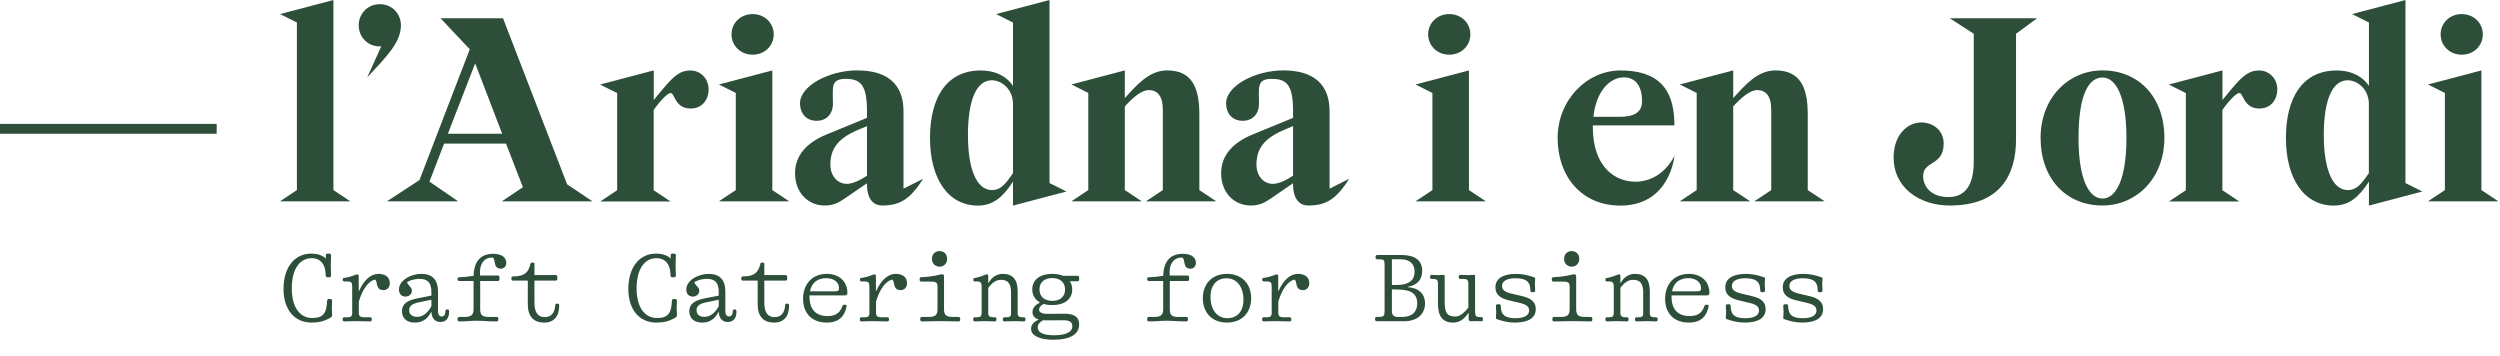
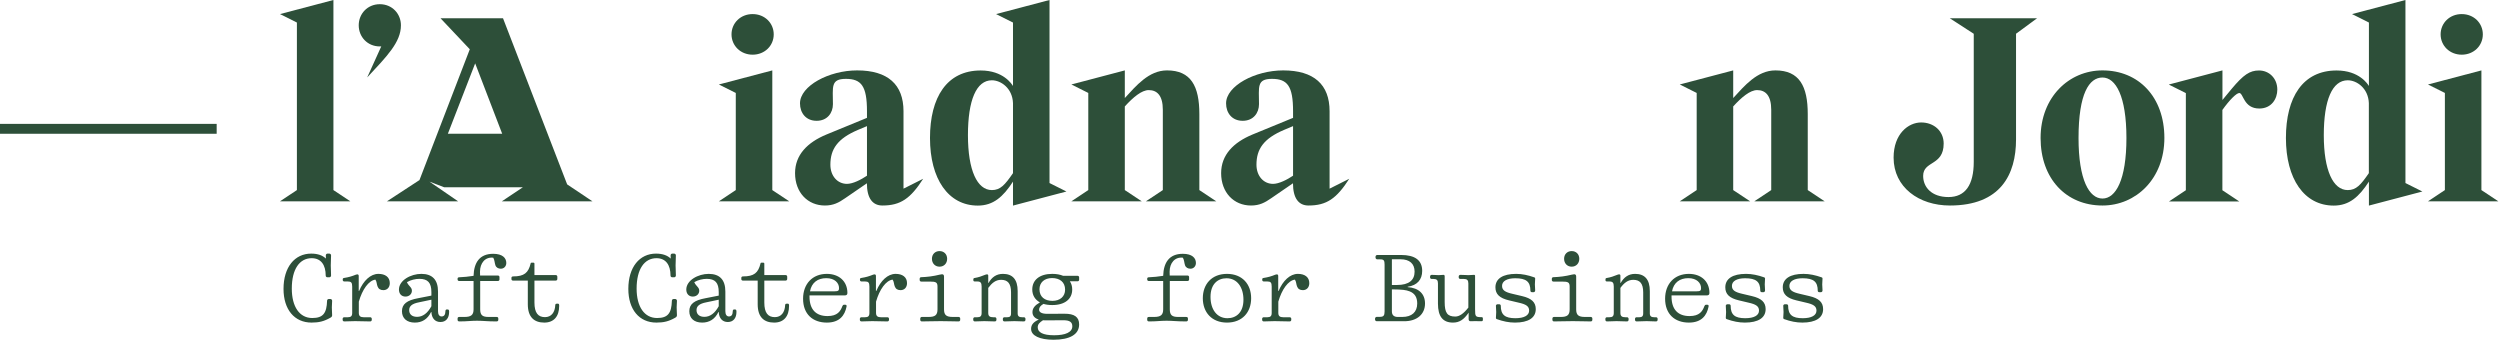
<svg xmlns="http://www.w3.org/2000/svg" width="358" height="51" viewBox="0 0 358 51" fill="none">
  <g style="mix-blend-mode:multiply">
    <g clip-path="url(#clip0_636_159)">
      <path d="M0 17.739H31.027V19.155H0V17.739Z" fill="#2D4F39" />
      <path d="M40.094 2.016L47.746 0V27.22L50.169 28.829H40.094L42.516 27.22V3.228L40.094 2.016Z" fill="#2D4F39" />
      <path d="M54.391 0.601C56.159 0.601 57.413 1.973 57.413 3.625C57.413 6.049 55.398 8.065 52.58 11.09L54.595 6.649H54.391C52.623 6.649 51.369 5.277 51.369 3.625C51.369 1.973 52.623 0.601 54.391 0.601Z" fill="#2D4F39" />
-       <path d="M60.061 25.805L67.273 7.057L63.083 2.617H72.032L81.217 26.405L84.839 28.829H71.861L74.883 26.813L72.461 20.56H63.597L61.497 26.008L65.602 28.829H55.409L60.039 25.805H60.061ZM64.133 19.155H71.914L68.045 9.074L64.133 19.155Z" fill="#2D4F39" />
-       <path d="M85.965 12.097L93.617 10.081V14.317L94.946 12.709C96.639 10.692 97.529 10.092 98.858 10.092C100.273 10.092 101.473 11.186 101.473 12.837C101.473 14.124 100.669 15.54 98.89 15.54C96.629 15.54 96.629 13.32 96.028 13.32C95.621 13.32 94.614 14.328 93.606 15.744V27.241L96.028 28.85H85.954L88.376 27.241V13.331L85.954 12.119L85.965 12.097Z" fill="#2D4F39" />
+       <path d="M60.061 25.805L67.273 7.057L63.083 2.617H72.032L81.217 26.405L84.839 28.829H71.861L74.883 26.813H63.597L61.497 26.008L65.602 28.829H55.409L60.039 25.805H60.061ZM64.133 19.155H71.914L68.045 9.074L64.133 19.155Z" fill="#2D4F39" />
      <path d="M102.941 12.098L110.594 10.082V27.22L113.016 28.829H102.941L105.364 27.22V13.31L102.941 12.098ZM104.753 4.923C104.753 6.532 106.039 7.83 107.775 7.83C109.511 7.83 110.797 6.543 110.797 4.923C110.797 3.304 109.511 2.017 107.775 2.017C106.039 2.017 104.753 3.304 104.753 4.923Z" fill="#2D4F39" />
      <path d="M124.151 16.891V15.926C124.151 12.333 123.347 11.293 121.129 11.293C118.91 11.293 119.275 12.462 119.275 14.918C119.275 16.173 118.471 17.299 116.938 17.299C115.406 17.299 114.559 16.173 114.559 14.8C114.559 12.301 118.707 10.081 122.736 10.081C127.131 10.081 129.381 12.097 129.381 15.926V27.016L132.2 25.6C130.389 28.421 128.974 29.429 126.359 29.429C124.944 29.429 124.14 28.378 124.14 26.244L121.032 28.378C120.111 29.021 119.339 29.429 118.128 29.429C115.674 29.429 113.852 27.573 113.852 24.796C113.852 22.179 115.62 20.398 118.321 19.272L124.119 16.891H124.151ZM124.151 18.06L122.897 18.586C119.918 19.841 118.91 21.364 118.91 23.584C118.91 25.192 119.918 26.329 121.289 26.329C122.136 26.329 123.304 25.729 124.151 25.16V18.06Z" fill="#2D4F39" />
      <path d="M142.639 2.016L150.291 0V26.212L152.713 27.424L145.061 29.44V26.008C143.646 28.185 142.242 29.44 140.024 29.44C135.79 29.44 133.175 25.611 133.175 19.766C133.175 13.921 135.597 10.092 140.431 10.092C143.7 10.092 144.9 12.066 145.061 12.312V3.228L142.639 2.016ZM145.061 14.758C144.975 12.623 143.325 11.497 142.039 11.497C139.82 11.497 138.609 14.318 138.609 19.358C138.609 24.399 139.938 27.22 142.039 27.22C143.25 27.22 143.893 26.491 145.061 24.796V14.758Z" fill="#2D4F39" />
      <path d="M153.42 12.097L161.073 10.081V14.039C162.68 12.301 164.502 10.081 167.117 10.081C170.547 10.081 171.747 12.344 171.747 16.334V27.22L174.169 28.828H164.095L166.517 27.22V15.722C166.517 13.706 165.713 12.902 164.502 12.902C163.495 12.902 162.284 13.91 161.073 15.24V27.22L163.495 28.828H153.42L155.843 27.22V13.309L153.42 12.097Z" fill="#2D4F39" />
      <path d="M185.166 16.891V15.926C185.166 12.333 184.362 11.293 182.143 11.293C179.925 11.293 180.289 12.462 180.289 14.918C180.289 16.173 179.485 17.299 177.953 17.299C176.42 17.299 175.574 16.173 175.574 14.8C175.574 12.301 179.721 10.081 183.751 10.081C188.145 10.081 190.396 12.097 190.396 15.926V27.016L193.215 25.6C191.403 28.421 189.989 29.429 187.374 29.429C185.959 29.429 185.155 28.378 185.155 26.244L182.047 28.378C181.125 29.021 180.354 29.429 179.142 29.429C176.688 29.429 174.866 27.573 174.866 24.796C174.866 22.179 176.635 20.398 179.335 19.272L185.134 16.891H185.166ZM185.166 18.06L183.912 18.586C180.932 19.841 179.925 21.364 179.925 23.584C179.925 25.192 180.932 26.329 182.304 26.329C183.151 26.329 184.319 25.729 185.166 25.16V18.06Z" fill="#2D4F39" />
-       <path d="M202.7 12.098L210.352 10.082V27.22L212.774 28.829H202.7L205.122 27.22V13.31L202.7 12.098ZM204.511 4.923C204.511 6.532 205.797 7.83 207.533 7.83C209.27 7.83 210.556 6.543 210.556 4.923C210.556 3.304 209.27 2.017 207.533 2.017C205.797 2.017 204.511 3.304 204.511 4.923Z" fill="#2D4F39" />
-       <path d="M232.033 29.44C226.428 29.44 223.052 25.203 223.052 19.766C223.052 14.328 227.243 10.092 232.033 10.092C238.357 10.092 239.772 13.717 239.772 17.953H228.089V18.157C228.089 24.002 231.358 26.018 234.177 26.018C238.164 26.018 239.782 22.308 239.782 22.308C239.782 22.308 239.182 29.44 232.044 29.44H232.033ZM228.164 16.73H231.916C233.93 16.73 235.142 16.13 235.142 14.511C235.142 12.494 234.338 11.079 232.527 11.079C230.554 11.079 228.582 13.009 228.175 16.72L228.164 16.73Z" fill="#2D4F39" />
      <path d="M240.543 12.097L248.195 10.081V14.039C249.803 12.301 251.625 10.081 254.24 10.081C257.669 10.081 258.87 12.344 258.87 16.334V27.22L261.292 28.828H251.218L253.64 27.22V15.722C253.64 13.706 252.836 12.902 251.625 12.902C250.617 12.902 249.406 13.91 248.195 15.24V27.22L250.617 28.828H240.543L242.965 27.22V13.309L240.543 12.097Z" fill="#2D4F39" />
      <path d="M288.696 4.837V19.959C288.696 25 286.478 29.43 279.222 29.43C274.785 29.43 271.163 26.813 271.163 22.576C271.163 19.144 273.295 17.536 275.107 17.536C276.918 17.536 278.333 18.747 278.333 20.56C278.333 23.788 275.396 22.984 275.396 25.193C275.396 26.802 276.607 28.218 279.019 28.218C281.43 28.218 282.641 26.48 282.641 23.177V4.837L279.211 2.617H291.708L288.686 4.837H288.696Z" fill="#2D4F39" />
      <path d="M301.075 10.081C306.273 10.081 309.939 13.91 309.939 19.755C309.939 25.6 305.866 29.429 301.075 29.429C295.877 29.429 292.212 25.6 292.212 19.755C292.212 13.91 296.285 10.081 301.075 10.081ZM301.075 28.431C302.972 28.431 304.505 25.772 304.505 19.766C304.505 13.76 302.972 11.1 301.075 11.1C299.178 11.1 297.646 13.363 297.646 19.766C297.646 25.772 299.178 28.431 301.075 28.431Z" fill="#2D4F39" />
      <path d="M310.603 12.097L318.255 10.081V14.317L319.584 12.709C321.278 10.692 322.167 10.092 323.496 10.092C324.911 10.092 326.111 11.186 326.111 12.837C326.111 14.124 325.307 15.54 323.528 15.54C321.267 15.54 321.267 13.32 320.667 13.32C320.259 13.32 319.252 14.328 318.245 15.744V27.241L320.667 28.85H310.592L313.014 27.241V13.331L310.592 12.119L310.603 12.097Z" fill="#2D4F39" />
      <path d="M336.807 2.016L344.46 0V26.212L346.882 27.424L339.229 29.44V26.008C337.815 28.185 336.411 29.44 334.192 29.44C329.959 29.44 327.344 25.611 327.344 19.766C327.344 13.921 329.766 10.092 334.6 10.092C337.868 10.092 339.069 12.066 339.229 12.312V3.228L336.807 2.016ZM339.219 14.758C339.133 12.623 337.482 11.497 336.196 11.497C333.978 11.497 332.767 14.318 332.767 19.358C332.767 24.399 334.096 27.22 336.196 27.22C337.407 27.22 338.051 26.491 339.219 24.796V14.758Z" fill="#2D4F39" />
      <path d="M347.686 12.098L355.338 10.082V27.22L357.76 28.829H347.686L350.108 27.22V13.31L347.686 12.098ZM349.497 4.923C349.497 6.532 350.783 7.83 352.519 7.83C354.255 7.83 355.541 6.543 355.541 4.923C355.541 3.304 354.255 2.017 352.519 2.017C350.783 2.017 349.497 3.304 349.497 4.923Z" fill="#2D4F39" />
    </g>
    <path d="M44.618 46.195C42.163 46.195 40.6 44.326 40.6 41.368C40.6 38.257 42.204 36.317 44.562 36.317C45.525 36.317 46.209 36.582 46.669 37.029C46.669 36.917 46.655 36.708 46.655 36.568C46.655 36.429 46.767 36.317 46.892 36.317H47.157C47.297 36.317 47.408 36.429 47.408 36.568C47.408 37.015 47.367 37.559 47.367 38.005C47.367 38.48 47.408 38.982 47.408 39.456C47.408 39.596 47.297 39.708 47.157 39.708H46.892C46.753 39.708 46.641 39.61 46.641 39.471C46.641 37.922 45.958 36.973 44.632 36.973C42.902 36.973 41.786 38.536 41.786 41.326C41.786 43.935 42.902 45.54 44.716 45.54C46.264 45.54 46.781 44.856 46.837 43.07C46.837 42.917 46.948 42.819 47.088 42.819H47.311C47.45 42.819 47.562 42.931 47.562 43.07C47.562 43.391 47.52 43.698 47.52 44.019C47.52 44.479 47.562 44.828 47.562 45.135C47.562 45.302 47.492 45.4 47.311 45.498C46.404 46.014 45.678 46.195 44.618 46.195ZM54.187 39.219C55.15 39.219 55.819 39.666 55.819 40.545C55.819 41.173 55.429 41.549 54.899 41.549C54.48 41.549 54.201 41.382 54.061 41.005C53.936 40.712 53.964 40.322 53.755 40.042C52.792 40.168 51.885 41.452 51.383 43.196V44.814C51.383 45.275 51.634 45.428 52.066 45.428H53.015C53.141 45.428 53.238 45.526 53.238 45.651V45.805C53.238 45.93 53.141 46.028 53.015 46.028C52.317 46.028 51.494 45.986 50.852 45.986C50.294 45.986 49.778 46.028 49.29 46.028C49.164 46.028 49.067 45.93 49.067 45.805V45.651C49.067 45.526 49.164 45.428 49.29 45.428H49.82C50.239 45.428 50.434 45.275 50.434 44.814V41.033C50.434 40.461 50.28 40.308 49.82 40.308H49.318C49.178 40.308 49.081 40.224 49.081 40.098V40.001C49.081 39.889 49.136 39.819 49.262 39.805C49.959 39.694 50.378 39.568 50.964 39.331C51.034 39.303 51.104 39.289 51.159 39.289C51.257 39.289 51.369 39.331 51.369 39.512V41.661H51.425C52.038 40.196 53.057 39.219 54.187 39.219ZM63.979 44.312H64.105C64.286 44.312 64.314 44.451 64.314 44.661C64.314 45.568 63.854 46.112 63.072 46.112C62.319 46.112 61.817 45.595 61.775 44.675H61.733C61.217 45.735 60.407 46.195 59.403 46.195C58.273 46.195 57.561 45.595 57.561 44.563C57.561 43.544 58.273 43 59.863 42.707L61.775 42.331V41.828C61.775 40.489 61.258 39.931 60.059 39.931C59.487 39.931 58.817 40.084 58.273 40.405C58.524 41.005 58.984 41.117 58.984 41.633C58.984 42.107 58.594 42.47 58.063 42.47C57.491 42.47 57.129 42.066 57.129 41.466C57.129 40.14 58.831 39.219 60.338 39.219C61.914 39.219 62.724 40.07 62.724 41.745V44.563C62.724 45.051 62.919 45.316 63.24 45.316C63.644 45.316 63.77 45.009 63.784 44.577C63.784 44.41 63.854 44.312 63.979 44.312ZM59.724 45.372C60.533 45.372 61.231 44.856 61.775 43.851V42.917L59.989 43.293C58.984 43.489 58.594 43.851 58.594 44.41C58.594 45.023 59.026 45.372 59.724 45.372ZM70.632 36.345C71.944 36.345 72.502 36.931 72.502 37.657C72.502 38.131 72.167 38.48 71.72 38.48C71.358 38.48 71.051 38.312 70.939 37.978C70.827 37.657 70.827 37.21 70.632 36.903C69.474 36.764 68.735 37.671 68.735 38.912C68.735 39.066 68.735 39.247 68.749 39.456H71.316C71.427 39.456 71.525 39.554 71.525 39.666V40.029C71.525 40.14 71.427 40.238 71.316 40.238H68.763V44.298C68.763 45.121 69.083 45.386 69.948 45.386H71.093C71.274 45.386 71.358 45.456 71.358 45.623V45.791C71.358 45.958 71.26 46.028 71.093 46.028C69.725 46.028 69.237 45.93 68.302 45.93C67.395 45.93 66.893 46.028 65.791 46.028C65.623 46.028 65.526 45.958 65.526 45.791V45.623C65.526 45.456 65.609 45.386 65.791 45.386H66.516C67.437 45.386 67.814 45.121 67.814 44.298V40.238H65.735C65.623 40.238 65.526 40.14 65.526 40.029V39.903C65.526 39.805 65.595 39.708 65.735 39.708C66.447 39.68 67.102 39.61 67.814 39.498C67.87 37.629 68.651 36.345 70.632 36.345ZM77.941 46.195C76.518 46.195 75.583 45.442 75.583 43.572V40.182H73.462C73.337 40.182 73.239 40.098 73.239 39.973V39.791C73.239 39.666 73.323 39.582 73.476 39.582C75.067 39.582 75.666 39.066 75.987 37.727C76.001 37.629 76.057 37.615 76.127 37.615H76.392C76.476 37.615 76.532 37.671 76.532 37.754V39.387H79.573C79.713 39.387 79.81 39.484 79.81 39.624V39.945C79.81 40.084 79.713 40.182 79.573 40.182H76.532V43.321C76.532 44.814 77.062 45.414 78.038 45.414C78.931 45.414 79.475 44.758 79.517 43.67C79.531 43.531 79.615 43.489 79.74 43.489H79.908C80.034 43.489 80.075 43.572 80.075 43.796C80.075 45.316 79.308 46.195 77.941 46.195ZM93.995 46.195C91.54 46.195 89.977 44.326 89.977 41.368C89.977 38.257 91.581 36.317 93.939 36.317C94.902 36.317 95.586 36.582 96.046 37.029C96.046 36.917 96.032 36.708 96.032 36.568C96.032 36.429 96.144 36.317 96.269 36.317H96.534C96.674 36.317 96.785 36.429 96.785 36.568C96.785 37.015 96.744 37.559 96.744 38.005C96.744 38.48 96.785 38.982 96.785 39.456C96.785 39.596 96.674 39.708 96.534 39.708H96.269C96.13 39.708 96.018 39.61 96.018 39.471C96.018 37.922 95.335 36.973 94.009 36.973C92.279 36.973 91.163 38.536 91.163 41.326C91.163 43.935 92.279 45.54 94.093 45.54C95.641 45.54 96.158 44.856 96.213 43.07C96.213 42.917 96.325 42.819 96.465 42.819H96.688C96.827 42.819 96.939 42.931 96.939 43.07C96.939 43.391 96.897 43.698 96.897 44.019C96.897 44.479 96.939 44.828 96.939 45.135C96.939 45.302 96.869 45.4 96.688 45.498C95.781 46.014 95.055 46.195 93.995 46.195ZM105.127 44.312H105.252C105.434 44.312 105.461 44.451 105.461 44.661C105.461 45.568 105.001 46.112 104.22 46.112C103.466 46.112 102.964 45.595 102.922 44.675H102.88C102.364 45.735 101.555 46.195 100.55 46.195C99.42 46.195 98.709 45.595 98.709 44.563C98.709 43.544 99.42 43 101.011 42.707L102.922 42.331V41.828C102.922 40.489 102.406 39.931 101.206 39.931C100.634 39.931 99.964 40.084 99.42 40.405C99.671 41.005 100.132 41.117 100.132 41.633C100.132 42.107 99.741 42.47 99.211 42.47C98.639 42.47 98.276 42.066 98.276 41.466C98.276 40.14 99.978 39.219 101.485 39.219C103.062 39.219 103.871 40.07 103.871 41.745V44.563C103.871 45.051 104.066 45.316 104.387 45.316C104.792 45.316 104.917 45.009 104.931 44.577C104.931 44.41 105.001 44.312 105.127 44.312ZM100.871 45.372C101.68 45.372 102.378 44.856 102.922 43.851V42.917L101.136 43.293C100.132 43.489 99.741 43.851 99.741 44.41C99.741 45.023 100.174 45.372 100.871 45.372ZM110.859 46.195C109.436 46.195 108.501 45.442 108.501 43.572V40.182H106.38C106.255 40.182 106.157 40.098 106.157 39.973V39.791C106.157 39.666 106.241 39.582 106.394 39.582C107.985 39.582 108.585 39.066 108.905 37.727C108.919 37.629 108.975 37.615 109.045 37.615H109.31C109.394 37.615 109.45 37.671 109.45 37.754V39.387H112.491C112.631 39.387 112.728 39.484 112.728 39.624V39.945C112.728 40.084 112.631 40.182 112.491 40.182H109.45V43.321C109.45 44.814 109.98 45.414 110.956 45.414C111.849 45.414 112.393 44.758 112.435 43.67C112.449 43.531 112.533 43.489 112.659 43.489H112.826C112.952 43.489 112.993 43.572 112.993 43.796C112.993 45.316 112.226 46.195 110.859 46.195ZM120.972 42.303H115.921V42.47C115.921 44.298 116.828 45.261 118.502 45.261C119.925 45.261 120.358 44.563 120.623 43.851C120.679 43.712 120.735 43.642 120.86 43.642H121.069C121.195 43.642 121.265 43.74 121.223 43.921C120.972 45.163 120.232 46.195 118.405 46.195C116.382 46.195 115 44.981 115 42.777C115 40.656 116.34 39.219 118.405 39.219C120.135 39.219 121.348 40.266 121.348 41.954C121.348 42.177 121.237 42.303 120.972 42.303ZM118.321 39.833C117.107 39.833 116.228 40.461 115.991 41.717H119.493C120.051 41.717 120.149 41.605 120.149 41.256C120.149 40.517 119.535 39.833 118.321 39.833ZM128.253 39.219C129.215 39.219 129.885 39.666 129.885 40.545C129.885 41.173 129.494 41.549 128.964 41.549C128.546 41.549 128.266 41.382 128.127 41.005C128.001 40.712 128.029 40.322 127.82 40.042C126.857 40.168 125.95 41.452 125.448 43.196V44.814C125.448 45.275 125.699 45.428 126.132 45.428H127.081C127.206 45.428 127.304 45.526 127.304 45.651V45.805C127.304 45.93 127.206 46.028 127.081 46.028C126.383 46.028 125.56 45.986 124.918 45.986C124.36 45.986 123.844 46.028 123.355 46.028C123.23 46.028 123.132 45.93 123.132 45.805V45.651C123.132 45.526 123.23 45.428 123.355 45.428H123.886C124.304 45.428 124.499 45.275 124.499 44.814V41.033C124.499 40.461 124.346 40.308 123.886 40.308H123.383C123.244 40.308 123.146 40.224 123.146 40.098V40.001C123.146 39.889 123.202 39.819 123.327 39.805C124.025 39.694 124.444 39.568 125.03 39.331C125.099 39.303 125.169 39.289 125.225 39.289C125.323 39.289 125.434 39.331 125.434 39.512V41.661H125.49C126.104 40.196 127.122 39.219 128.253 39.219ZM134.543 38.187C133.915 38.187 133.454 37.727 133.454 37.057C133.454 36.401 133.915 35.955 134.543 35.955C135.171 35.955 135.631 36.401 135.631 37.057C135.631 37.727 135.171 38.187 134.543 38.187ZM132.003 46.028C131.878 46.028 131.78 45.93 131.78 45.805V45.609C131.78 45.484 131.878 45.386 132.003 45.386H132.98C133.901 45.386 134.25 45.121 134.25 44.298V41.061C134.25 40.433 134.04 40.322 133.161 40.322H131.92C131.794 40.322 131.696 40.224 131.696 40.098V39.917C131.696 39.805 131.78 39.694 131.892 39.694C132.785 39.666 133.664 39.554 134.557 39.331C134.682 39.303 134.808 39.275 134.891 39.275C135.073 39.275 135.184 39.359 135.184 39.61V44.298C135.184 45.121 135.519 45.386 136.44 45.386H137.277C137.403 45.386 137.501 45.484 137.501 45.609V45.805C137.501 45.93 137.403 46.028 137.277 46.028C136.426 46.028 135.84 45.986 134.71 45.986C133.524 45.986 132.91 46.028 132.003 46.028ZM146.344 45.428H146.623C146.749 45.428 146.846 45.526 146.846 45.651V45.805C146.846 45.93 146.749 46.028 146.623 46.028C146.163 46.028 145.73 45.986 145.27 45.986C144.823 45.986 144.293 46.028 143.833 46.028C143.707 46.028 143.609 45.93 143.609 45.805V45.651C143.609 45.526 143.707 45.428 143.833 45.428H144.237C144.586 45.428 144.781 45.302 144.781 44.884V41.87C144.781 40.573 144.293 40.07 143.358 40.07C142.591 40.07 142.047 40.517 141.517 41.228V44.814C141.517 45.288 141.754 45.428 142.214 45.428H142.465C142.591 45.428 142.688 45.526 142.688 45.651V45.805C142.688 45.93 142.591 46.028 142.465 46.028C141.963 46.028 141.433 45.986 140.958 45.986C140.498 45.986 140.038 46.028 139.591 46.028C139.466 46.028 139.368 45.93 139.368 45.805V45.651C139.368 45.526 139.466 45.428 139.591 45.428H139.954C140.372 45.428 140.568 45.288 140.568 44.814V41.033C140.568 40.475 140.4 40.308 139.954 40.308H139.605C139.466 40.308 139.382 40.252 139.382 40.126V40.001C139.382 39.889 139.438 39.819 139.577 39.805C140.093 39.722 140.554 39.568 141.126 39.331C141.21 39.303 141.265 39.289 141.349 39.289C141.447 39.289 141.517 39.345 141.517 39.471V40.517H141.558C142.033 39.694 142.675 39.219 143.623 39.219C144.977 39.219 145.73 39.987 145.73 41.689V44.884C145.73 45.302 145.967 45.428 146.344 45.428ZM154.532 39.708V40.07C154.532 40.182 154.434 40.28 154.322 40.28H153.206C153.429 40.614 153.541 41.005 153.541 41.452C153.541 42.805 152.509 43.684 150.681 43.684C150.206 43.684 149.788 43.628 149.425 43.517C149.007 43.768 148.797 44.019 148.797 44.34C148.797 44.716 149.188 44.94 149.969 44.94L152.411 44.926C153.862 44.912 154.532 45.4 154.532 46.46C154.532 47.898 153.192 48.651 150.862 48.651C148.881 48.651 147.653 48.065 147.653 47.102C147.653 46.46 148.044 46.084 148.755 45.763C148.169 45.581 147.849 45.219 147.849 44.703C147.849 44.144 148.183 43.726 148.909 43.307H148.923C148.211 42.917 147.821 42.275 147.821 41.452C147.821 40.098 148.867 39.219 150.681 39.219C151.295 39.219 151.811 39.317 152.243 39.498H154.322C154.434 39.498 154.532 39.596 154.532 39.708ZM150.709 43.084C151.797 43.084 152.522 42.456 152.522 41.48C152.522 40.391 151.755 39.819 150.653 39.819C149.565 39.819 148.853 40.447 148.853 41.424C148.853 42.512 149.606 43.084 150.709 43.084ZM152.229 45.861L149.704 45.874C149.579 45.874 149.467 45.874 149.355 45.861C148.867 46.181 148.602 46.419 148.602 46.879C148.602 47.59 149.355 48.009 150.946 48.009C152.578 48.009 153.555 47.577 153.555 46.725C153.555 46.126 153.178 45.846 152.229 45.861ZM169.386 36.345C170.698 36.345 171.256 36.931 171.256 37.657C171.256 38.131 170.921 38.48 170.474 38.48C170.112 38.48 169.805 38.312 169.693 37.978C169.581 37.657 169.581 37.21 169.386 36.903C168.228 36.764 167.489 37.671 167.489 38.912C167.489 39.066 167.489 39.247 167.503 39.456H170.07C170.181 39.456 170.279 39.554 170.279 39.666V40.029C170.279 40.14 170.181 40.238 170.07 40.238H167.516V44.298C167.516 45.121 167.837 45.386 168.702 45.386H169.846C170.028 45.386 170.112 45.456 170.112 45.623V45.791C170.112 45.958 170.014 46.028 169.846 46.028C168.479 46.028 167.991 45.93 167.056 45.93C166.149 45.93 165.647 46.028 164.545 46.028C164.377 46.028 164.28 45.958 164.28 45.791V45.623C164.28 45.456 164.363 45.386 164.545 45.386H165.27C166.191 45.386 166.568 45.121 166.568 44.298V40.238H164.489C164.377 40.238 164.28 40.14 164.28 40.029V39.903C164.28 39.805 164.349 39.708 164.489 39.708C165.2 39.68 165.856 39.61 166.568 39.498C166.624 37.629 167.405 36.345 169.386 36.345ZM175.704 46.195C173.528 46.195 172.244 44.73 172.244 42.707C172.244 40.684 173.528 39.219 175.704 39.219C177.881 39.219 179.164 40.684 179.164 42.707C179.164 44.73 177.881 46.195 175.704 46.195ZM175.774 45.568C177.002 45.568 178.062 44.772 178.062 42.917C178.062 41.131 177.155 39.847 175.634 39.847C174.421 39.847 173.346 40.642 173.346 42.512C173.346 44.298 174.253 45.568 175.774 45.568ZM185.859 39.219C186.822 39.219 187.491 39.666 187.491 40.545C187.491 41.173 187.101 41.549 186.571 41.549C186.152 41.549 185.873 41.382 185.733 41.005C185.608 40.712 185.636 40.322 185.427 40.042C184.464 40.168 183.557 41.452 183.055 43.196V44.814C183.055 45.275 183.306 45.428 183.738 45.428H184.687C184.813 45.428 184.91 45.526 184.91 45.651V45.805C184.91 45.93 184.813 46.028 184.687 46.028C183.989 46.028 183.166 45.986 182.524 45.986C181.966 45.986 181.45 46.028 180.962 46.028C180.836 46.028 180.739 45.93 180.739 45.805V45.651C180.739 45.526 180.836 45.428 180.962 45.428H181.492C181.911 45.428 182.106 45.275 182.106 44.814V41.033C182.106 40.461 181.952 40.308 181.492 40.308H180.99C180.85 40.308 180.753 40.224 180.753 40.098V40.001C180.753 39.889 180.808 39.819 180.934 39.805C181.632 39.694 182.05 39.568 182.636 39.331C182.706 39.303 182.776 39.289 182.831 39.289C182.929 39.289 183.041 39.331 183.041 39.512V41.661H183.097C183.71 40.196 184.729 39.219 185.859 39.219ZM201.579 41.061V41.117C203.169 41.228 204.062 42.08 204.062 43.461C204.062 45.009 202.904 46 201.09 46H197.156C197.016 46 196.905 45.888 196.905 45.749V45.637C196.905 45.498 197.016 45.372 197.156 45.372H197.602C198.118 45.372 198.272 45.191 198.272 44.605V37.894C198.272 37.308 198.16 37.141 197.686 37.141H197.226C197.086 37.141 196.974 37.015 196.974 36.875V36.764C196.974 36.624 197.086 36.513 197.226 36.513H200.63C202.639 36.513 203.657 37.28 203.657 38.787C203.657 40.042 202.946 40.866 201.579 41.061ZM202.569 38.898C202.569 37.768 201.858 37.127 200.546 37.127H199.318V40.81H200.044C201.788 40.81 202.569 40.098 202.569 38.898ZM200.155 45.386H200.811C202.165 45.386 202.946 44.688 202.946 43.461C202.946 42.54 202.569 41.996 201.844 41.717C201.327 41.521 200.825 41.452 199.318 41.438V44.591C199.318 45.107 199.597 45.386 200.155 45.386ZM212.138 45.414C212.278 45.414 212.347 45.47 212.347 45.581V45.819C212.347 45.93 212.278 46 212.152 46C211.873 46 211.594 45.986 211.245 45.986C210.98 45.986 210.715 46 210.548 46C210.408 46 210.31 45.874 210.31 45.721V44.772C209.613 45.791 208.971 46.195 208.064 46.195C206.613 46.195 205.915 45.316 205.915 43.475V40.573C205.915 40.112 205.734 39.945 205.274 39.945H205.009C204.883 39.945 204.785 39.847 204.785 39.722V39.596C204.785 39.456 204.897 39.359 205.023 39.359C205.427 39.359 205.748 39.401 206.013 39.401C206.264 39.401 206.46 39.359 206.711 39.359C206.822 39.359 206.878 39.429 206.878 39.582V43.265C206.878 44.814 207.269 45.33 208.399 45.33C208.999 45.33 209.613 44.884 210.268 44.047V40.587C210.268 40.126 210.087 39.945 209.627 39.945H209.11C208.985 39.945 208.887 39.847 208.887 39.722V39.596C208.887 39.456 208.999 39.359 209.124 39.359C209.599 39.359 209.975 39.401 210.282 39.401C210.561 39.401 210.771 39.359 211.092 39.359C211.175 39.359 211.231 39.415 211.231 39.498V44.284C211.231 45.33 211.287 45.414 212.138 45.414ZM216.949 46.195C216.084 46.195 215.261 46.028 214.326 45.693C214.257 45.665 214.215 45.609 214.215 45.526C214.215 45.275 214.257 44.981 214.257 44.688C214.257 44.395 214.215 44.061 214.215 43.782C214.215 43.684 214.312 43.572 214.438 43.572H214.689C214.815 43.572 214.912 43.656 214.912 43.782C214.912 45.079 215.512 45.568 217.005 45.568C218.261 45.568 218.972 45.163 218.972 44.479C218.972 43.851 218.526 43.572 217.452 43.335L216.098 43.014C214.745 42.693 214.145 42.135 214.145 41.145C214.145 39.903 215.205 39.219 217.117 39.219C217.982 39.219 218.819 39.401 219.726 39.722C219.809 39.749 219.837 39.805 219.837 39.889C219.837 40.14 219.796 40.433 219.796 40.726C219.796 41.019 219.837 41.326 219.837 41.591C219.837 41.731 219.74 41.842 219.614 41.842H219.377C219.251 41.842 219.154 41.759 219.154 41.633C219.154 40.336 218.554 39.847 216.977 39.847C215.805 39.847 215.094 40.252 215.094 40.935C215.094 41.563 215.54 41.842 216.601 42.08L217.954 42.4C219.321 42.721 219.921 43.279 219.921 44.27C219.921 45.512 218.861 46.195 216.949 46.195ZM225.067 38.187C224.439 38.187 223.979 37.727 223.979 37.057C223.979 36.401 224.439 35.955 225.067 35.955C225.695 35.955 226.155 36.401 226.155 37.057C226.155 37.727 225.695 38.187 225.067 38.187ZM222.528 46.028C222.402 46.028 222.305 45.93 222.305 45.805V45.609C222.305 45.484 222.402 45.386 222.528 45.386H223.505C224.425 45.386 224.774 45.121 224.774 44.298V41.061C224.774 40.433 224.565 40.322 223.686 40.322H222.444C222.319 40.322 222.221 40.224 222.221 40.098V39.917C222.221 39.805 222.305 39.694 222.416 39.694C223.309 39.666 224.188 39.554 225.081 39.331C225.207 39.303 225.332 39.275 225.416 39.275C225.597 39.275 225.709 39.359 225.709 39.61V44.298C225.709 45.121 226.044 45.386 226.965 45.386H227.802C227.927 45.386 228.025 45.484 228.025 45.609V45.805C228.025 45.93 227.927 46.028 227.802 46.028C226.951 46.028 226.365 45.986 225.235 45.986C224.049 45.986 223.435 46.028 222.528 46.028ZM236.868 45.428H237.147C237.273 45.428 237.371 45.526 237.371 45.651V45.805C237.371 45.93 237.273 46.028 237.147 46.028C236.687 46.028 236.255 45.986 235.794 45.986C235.348 45.986 234.817 46.028 234.357 46.028C234.231 46.028 234.134 45.93 234.134 45.805V45.651C234.134 45.526 234.231 45.428 234.357 45.428H234.762C235.11 45.428 235.306 45.302 235.306 44.884V41.87C235.306 40.573 234.817 40.07 233.883 40.07C233.115 40.07 232.571 40.517 232.041 41.228V44.814C232.041 45.288 232.278 45.428 232.739 45.428H232.99C233.115 45.428 233.213 45.526 233.213 45.651V45.805C233.213 45.93 233.115 46.028 232.99 46.028C232.487 46.028 231.957 45.986 231.483 45.986C231.023 45.986 230.562 46.028 230.116 46.028C229.99 46.028 229.892 45.93 229.892 45.805V45.651C229.892 45.526 229.99 45.428 230.116 45.428H230.478C230.897 45.428 231.092 45.288 231.092 44.814V41.033C231.092 40.475 230.925 40.308 230.478 40.308H230.13C229.99 40.308 229.906 40.252 229.906 40.126V40.001C229.906 39.889 229.962 39.819 230.102 39.805C230.618 39.722 231.078 39.568 231.65 39.331C231.734 39.303 231.79 39.289 231.874 39.289C231.971 39.289 232.041 39.345 232.041 39.471V40.517H232.083C232.557 39.694 233.199 39.219 234.148 39.219C235.501 39.219 236.255 39.987 236.255 41.689V44.884C236.255 45.302 236.492 45.428 236.868 45.428ZM244.414 42.303H239.364V42.47C239.364 44.298 240.271 45.261 241.945 45.261C243.368 45.261 243.8 44.563 244.065 43.851C244.121 43.712 244.177 43.642 244.303 43.642H244.512C244.637 43.642 244.707 43.74 244.665 43.921C244.414 45.163 243.675 46.195 241.847 46.195C239.824 46.195 238.443 44.981 238.443 42.777C238.443 40.656 239.782 39.219 241.847 39.219C243.577 39.219 244.791 40.266 244.791 41.954C244.791 42.177 244.679 42.303 244.414 42.303ZM241.763 39.833C240.55 39.833 239.671 40.461 239.433 41.717H242.935C243.493 41.717 243.591 41.605 243.591 41.256C243.591 40.517 242.977 39.833 241.763 39.833ZM249.867 46.195C249.002 46.195 248.179 46.028 247.244 45.693C247.175 45.665 247.133 45.609 247.133 45.526C247.133 45.275 247.175 44.981 247.175 44.688C247.175 44.395 247.133 44.061 247.133 43.782C247.133 43.684 247.23 43.572 247.356 43.572H247.607C247.733 43.572 247.83 43.656 247.83 43.782C247.83 45.079 248.43 45.568 249.923 45.568C251.179 45.568 251.89 45.163 251.89 44.479C251.89 43.851 251.444 43.572 250.37 43.335L249.016 43.014C247.663 42.693 247.063 42.135 247.063 41.145C247.063 39.903 248.123 39.219 250.035 39.219C250.9 39.219 251.737 39.401 252.644 39.722C252.727 39.749 252.755 39.805 252.755 39.889C252.755 40.14 252.714 40.433 252.714 40.726C252.714 41.019 252.755 41.326 252.755 41.591C252.755 41.731 252.658 41.842 252.532 41.842H252.295C252.169 41.842 252.072 41.759 252.072 41.633C252.072 40.336 251.472 39.847 249.895 39.847C248.723 39.847 248.012 40.252 248.012 40.935C248.012 41.563 248.458 41.842 249.519 42.08L250.872 42.4C252.239 42.721 252.839 43.279 252.839 44.27C252.839 45.512 251.779 46.195 249.867 46.195ZM258.097 46.195C257.232 46.195 256.409 46.028 255.474 45.693C255.404 45.665 255.362 45.609 255.362 45.526C255.362 45.275 255.404 44.981 255.404 44.688C255.404 44.395 255.362 44.061 255.362 43.782C255.362 43.684 255.46 43.572 255.585 43.572H255.837C255.962 43.572 256.06 43.656 256.06 43.782C256.06 45.079 256.66 45.568 258.153 45.568C259.408 45.568 260.12 45.163 260.12 44.479C260.12 43.851 259.673 43.572 258.599 43.335L257.246 43.014C255.892 42.693 255.292 42.135 255.292 41.145C255.292 39.903 256.353 39.219 258.264 39.219C259.129 39.219 259.966 39.401 260.873 39.722C260.957 39.749 260.985 39.805 260.985 39.889C260.985 40.14 260.943 40.433 260.943 40.726C260.943 41.019 260.985 41.326 260.985 41.591C260.985 41.731 260.887 41.842 260.762 41.842H260.524C260.399 41.842 260.301 41.759 260.301 41.633C260.301 40.336 259.701 39.847 258.125 39.847C256.953 39.847 256.241 40.252 256.241 40.935C256.241 41.563 256.688 41.842 257.748 42.08L259.101 42.4C260.469 42.721 261.069 43.279 261.069 44.27C261.069 45.512 260.008 46.195 258.097 46.195Z" fill="#2D4F39" />
  </g>
  <defs>
    <clipPath id="clip0_636_159">
      <rect width="357.76" height="29.44" fill="white" />
    </clipPath>
  </defs>
</svg>